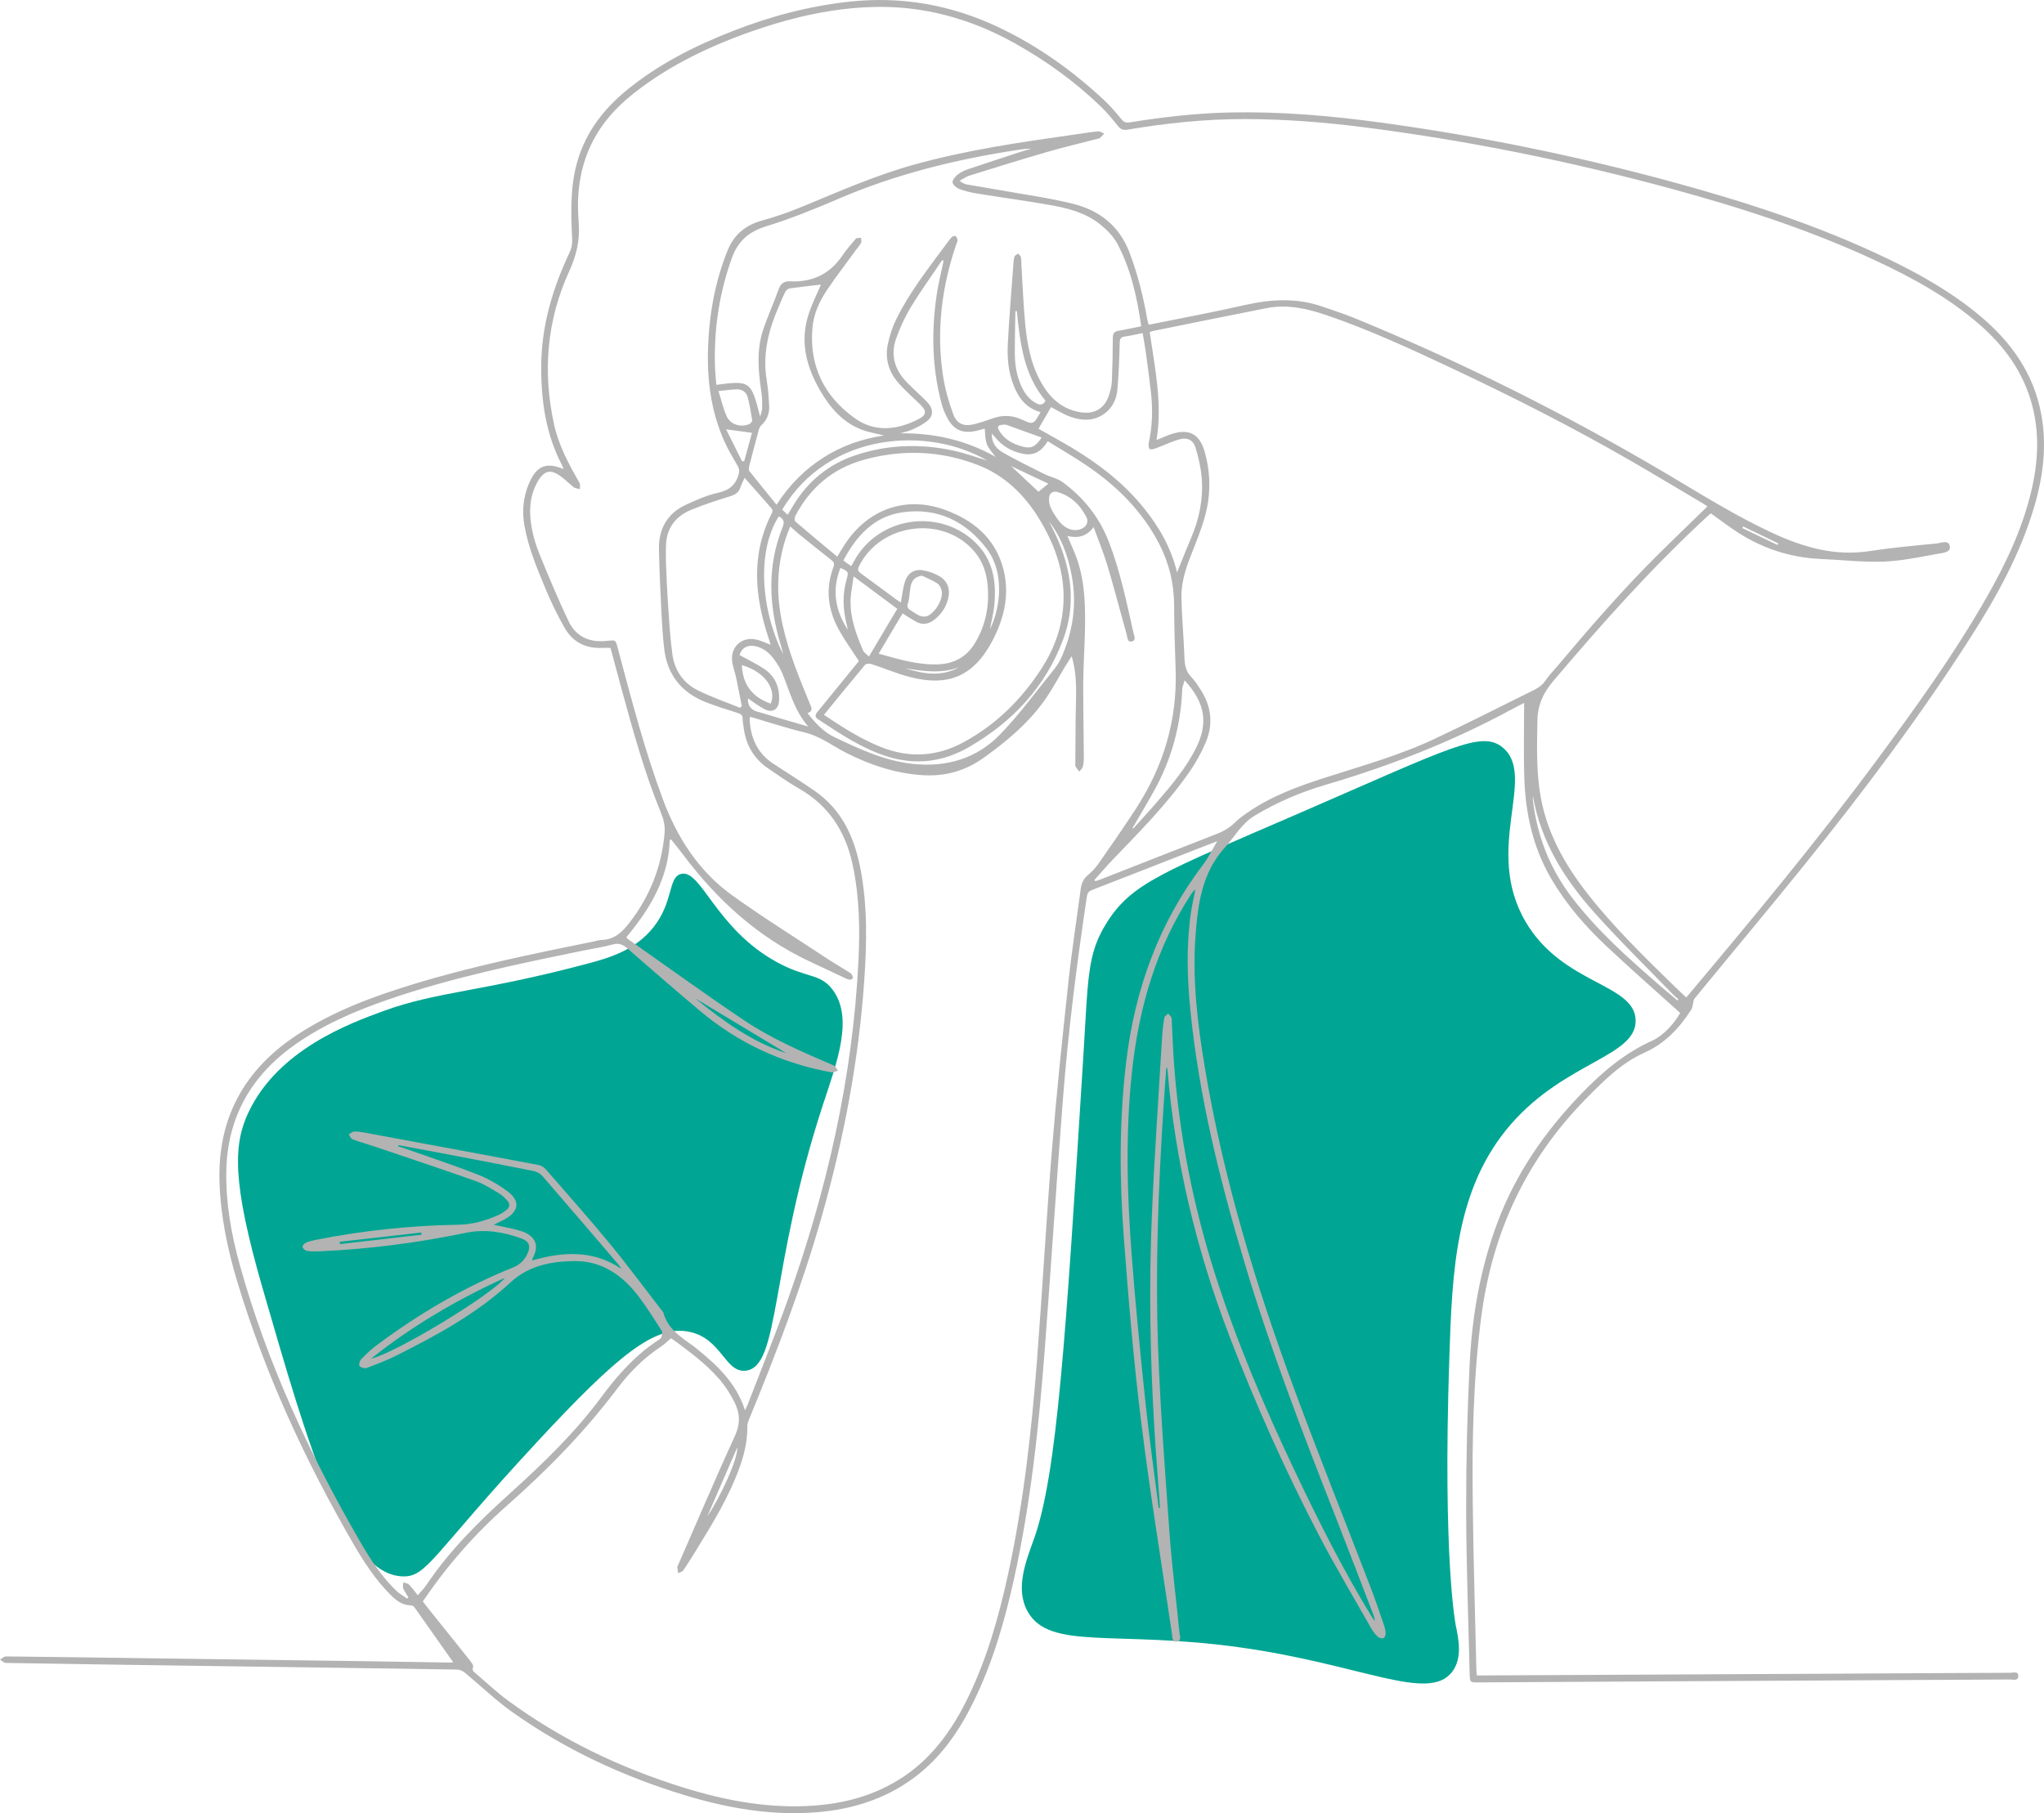
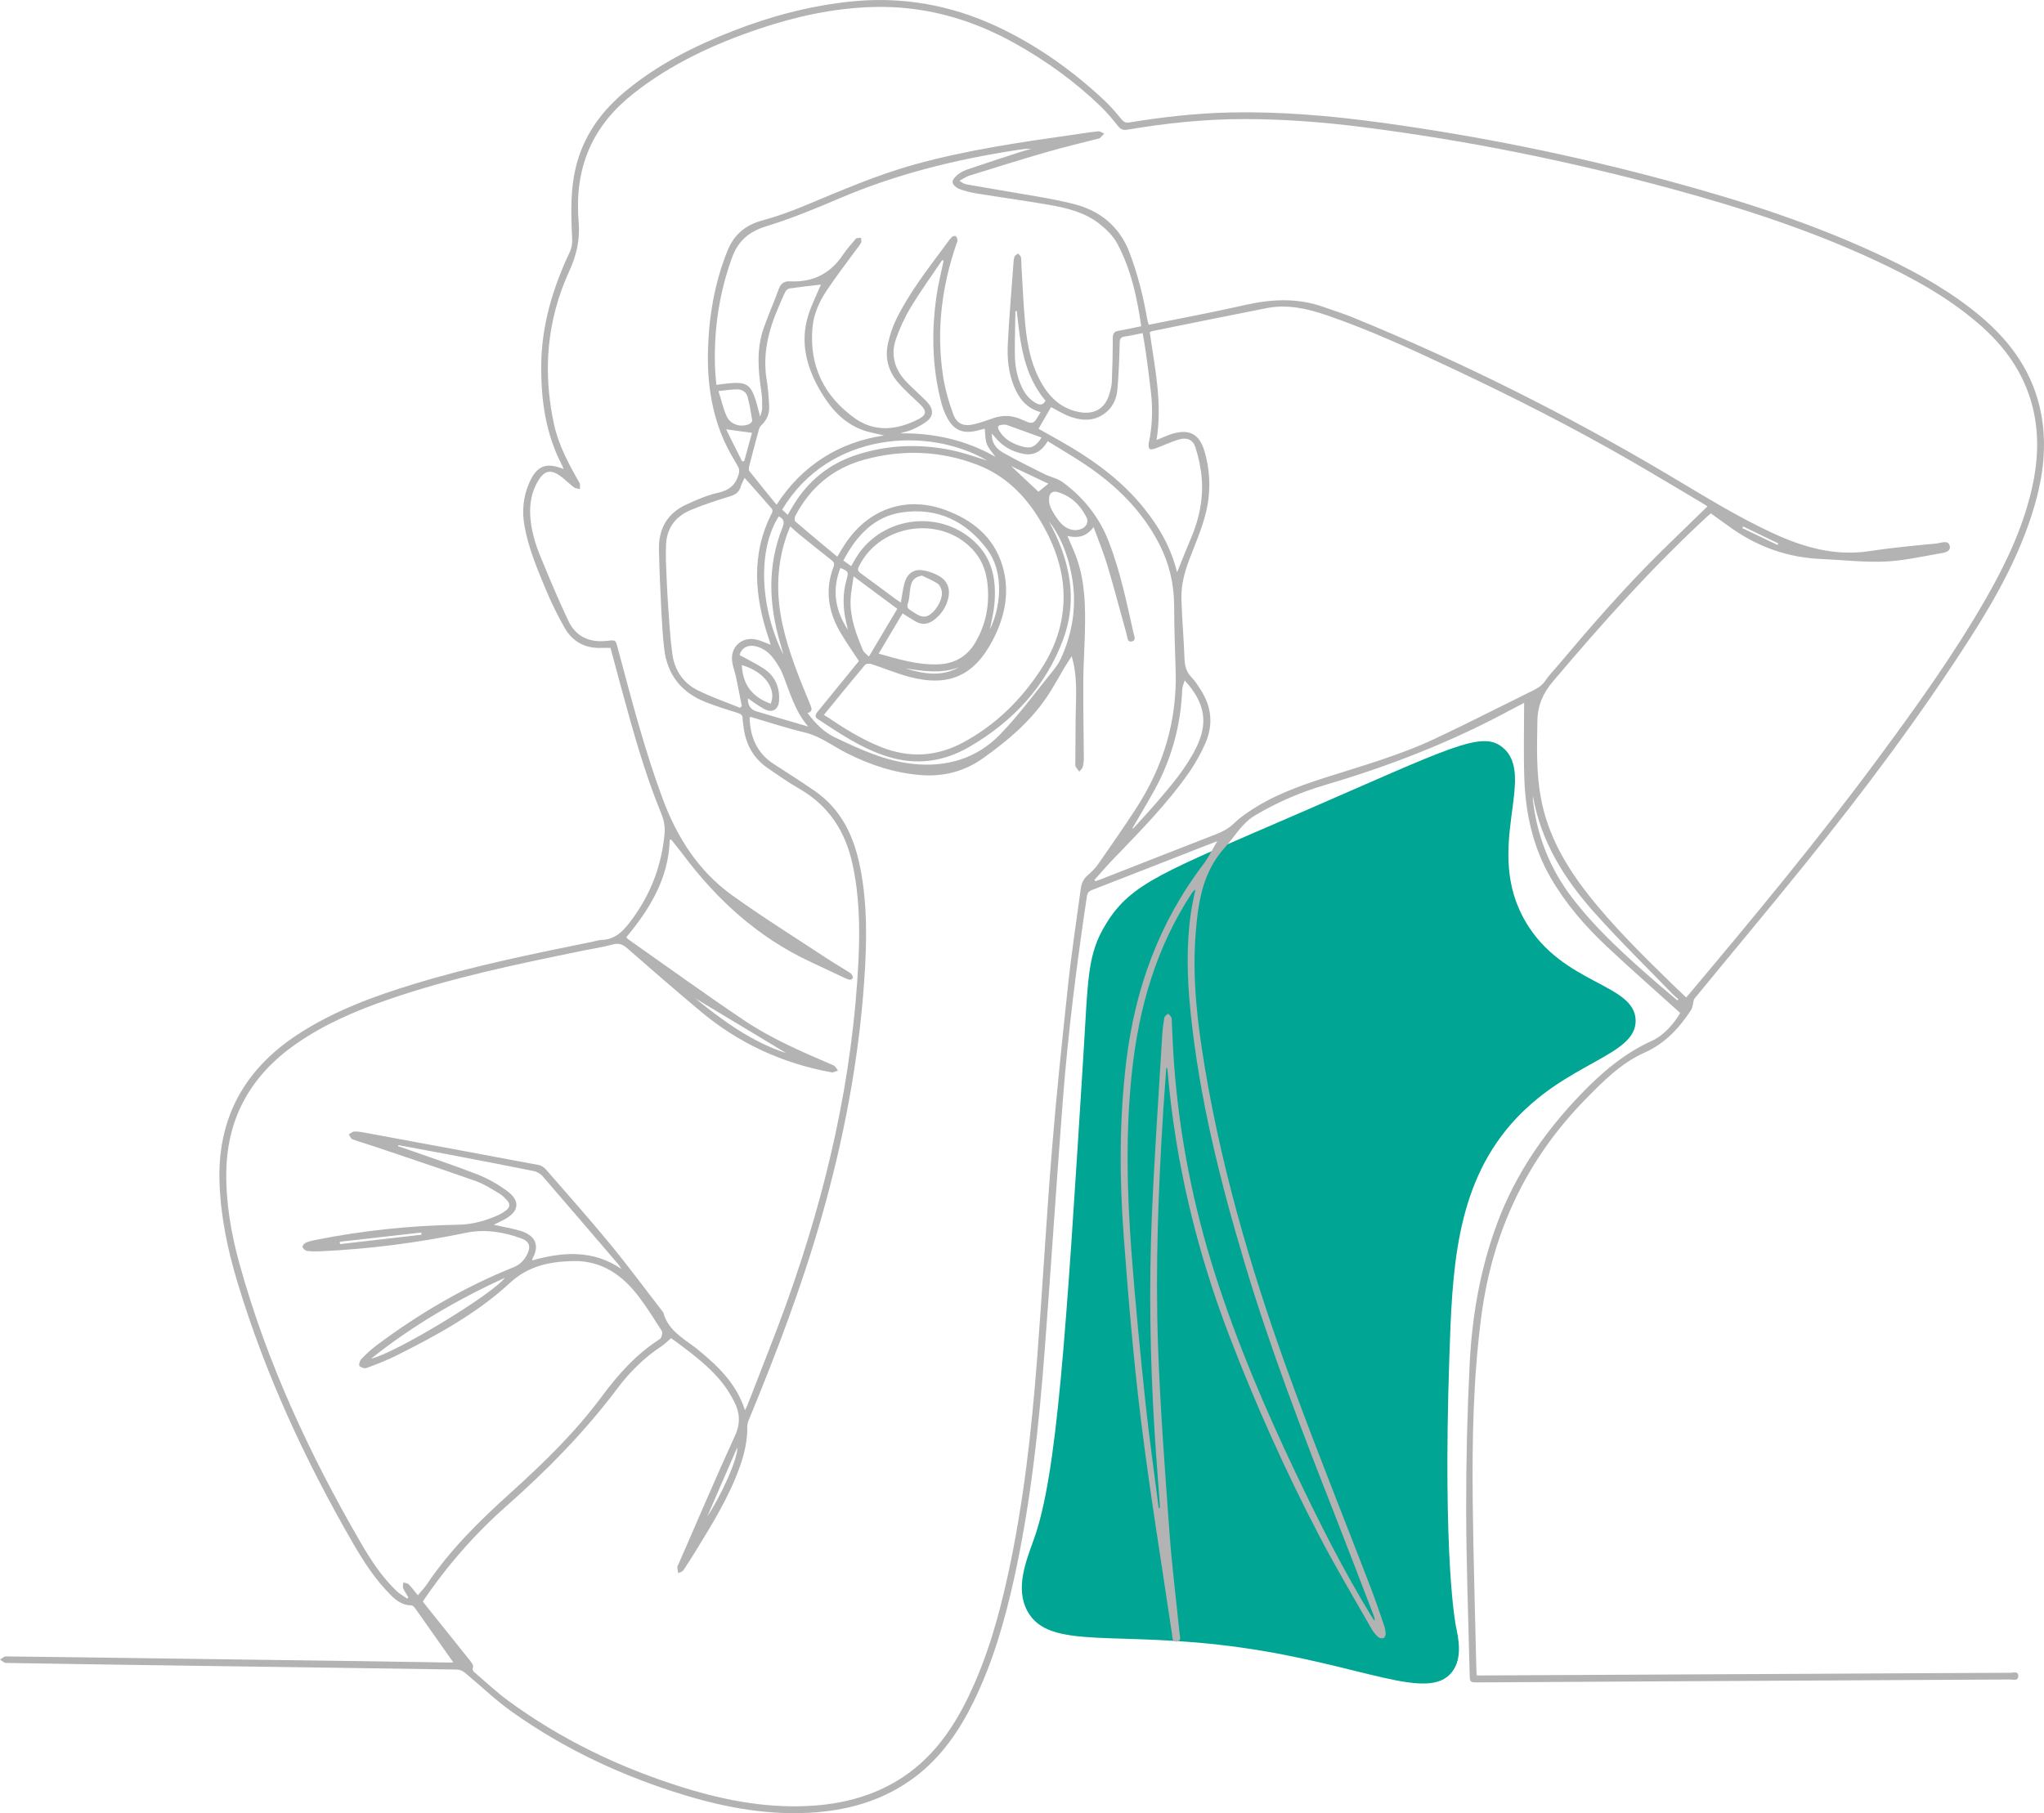
<svg xmlns="http://www.w3.org/2000/svg" id="Layer_2" data-name="Layer 2" width="1570.754" height="1393.694" viewBox="0 0 1570.754 1393.694">
  <defs>
    <style>
      .cls-1 {
        fill: #b3b3b3;
      }

      .cls-1, .cls-2 {
        stroke-width: 0px;
      }

      .cls-2 {
        fill: #00a693;
      }
    </style>
  </defs>
  <g id="Layer_1-2" data-name="Layer 1">
    <g>
-       <path class="cls-2" d="m572.876,1053.608c26.948-2.505,18.072-78.101,59.657-204.822,10.347-31.529,23.973-66.698,6.96-88.491-9.656-12.369-19.588-8.139-42.754-20.88-47.079-25.892-58.04-71.945-73.577-67.611-9.827,2.741-5.472,21.17-20.88,40.766-14.137,17.98-34.561,23.78-49.715,27.84-82.322,22.058-116.453,21.542-158.091,36.789-25.713,9.416-80.616,29.52-103.405,77.554-11.59,24.428-13.257,52.671,10.937,136.217,35.283,121.84,62.926,219.187,107.383,220.731,18.798.653,22.698-16.43,103.405-103.405,62.704-67.574,91.024-90.319,117.326-84.514,24.584,5.426,27.008,31.292,42.754,29.829Z" />
      <path class="cls-2" d="m1115.755,1285.276c8.446-10.733,4.969-26.131,2.983-35.794,0,0-10.198-49.62-4.972-205.816,2.204-65.884,4.367-130.501,47.725-179.965,41.925-47.828,96.148-51.58,95.451-79.543-.704-28.243-56.087-27.147-84.514-75.566-32.959-56.137,9.337-112.374-17.897-134.228-16.228-13.023-39.668.187-156.103,50.708-104.162,45.196-128.862,53.482-148.148,84.514-14.978,24.101-13.957,41.432-17.897,104.4-13.303,212.619-19.954,318.928-37.783,368.879-6.091,17.066-14.703,38.028-4.971,55.68,16.777,30.431,67.798,14.249,164.057,27.84,93.128,13.149,143.737,42.185,162.068,18.891Z" />
      <path class="cls-1" d="m348.303,1277.734c-9.879-14.046-19.603-27.91-29.403-41.721-.646-.911-1.864-2.013-2.816-2.014-6.563-.003-11.32-3.512-15.638-7.796-12.055-11.962-21.179-26.13-29.587-40.707-36.581-63.424-67.144-129.552-88.356-199.768-7.52-24.893-12.86-50.237-13.803-76.379-1.781-49.388,18.738-86.999,59.701-113.936,27.82-18.294,58.688-29.623,90.27-39.227,45.06-13.703,91.149-23.103,137.244-32.451,2.095-.425,4.179-1.186,6.283-1.242,9.871-.265,15.789-5.77,21.631-13.365,15.611-20.296,24.487-42.68,26.859-68.224.597-6.434-.781-11.345-2.968-16.673-12.477-30.406-21.135-62.027-29.802-93.644-2.968-10.828-5.834-21.684-8.766-32.598-2.383,0-4.51-.08-6.629.013-12.573.551-22.422-4.561-28.575-15.328-5.495-9.616-10.378-19.659-14.635-29.887-6.565-15.772-13.229-31.576-16.263-48.557-2.007-11.232-1.035-22.151,3.491-32.689,5.793-13.487,12.932-16.547,26.572-11.004-.468-1.164-.739-2.053-1.162-2.861-12.534-23.888-16.155-49.595-16.045-76.194.13-31.209,8.859-60.134,22.065-88.032,1.319-2.787,1.872-6.259,1.728-9.364-.946-20.412-1.735-40.774,4.202-60.706,6.497-21.812,19.605-39.074,36.888-53.381,24.548-20.321,52.595-34.533,82.066-46.06,28.92-11.311,58.713-19.275,89.691-22.646,39.88-4.34,77.888,2.297,114.052,19.296,30.567,14.369,57.787,33.777,82.377,56.858,4.659,4.374,8.79,9.344,12.883,14.273,1.766,2.126,3.371,2.827,6.147,2.376,25.639-4.166,51.41-7.115,77.407-7.655,38.741-.805,77.223,2.534,115.549,7.749,75.093,10.219,149.219,25.315,222.354,45.157,57.294,15.544,113.688,33.726,167.342,59.537,25.249,12.146,49.506,25.952,71.072,44.022,23.849,19.983,41.075,44.19,46.888,75.405,4.49,24.113,1.514,47.712-5.317,70.984-10.629,36.21-28.671,68.867-48.832,100.412-38.978,60.984-82.401,118.763-127.819,175.043-27.846,34.505-56.333,68.492-84.44,102.787-.942,1.15-.866,3.122-1.309,4.698-.368,1.311-.533,2.778-1.245,3.879-9.114,14.083-19.966,25.857-35.908,32.998-18.076,8.097-31.978,22.189-45.671,36.193-45.477,46.509-71.317,102.312-79.743,166.667-6.204,47.385-7.104,94.968-6.578,142.604.477,43.202,1.835,86.394,2.815,129.59.025,1.109.184,2.215.311,3.663,2.617,0,5.009.01,7.401-.002,89.417-.447,178.835-.887,268.252-1.349,44.779-.231,89.558-.525,134.338-.689,2.223-.008,6.097-1.483,6.113,2.418.017,4.12-3.965,2.72-6.357,2.734-88.418.52-176.836.956-265.254,1.426-48.059.256-96.119.556-144.178.826-5.31.03-5.668-.236-5.802-5.938-.994-42.198-2.608-84.395-2.693-126.595-.075-37.339.818-74.719,2.67-112.012,1.851-37.289,8.245-73.944,21.436-109.115,14.099-37.593,36.491-69.837,64.168-98.596,16.011-16.636,33.384-31.441,54.746-41.048,8.317-3.74,16.564-12.661,21.457-21.279-19.022-17.176-38.231-33.978-56.807-51.455-16.555-15.575-31.347-32.764-42.792-52.574-13.679-23.675-19.295-49.595-20.205-76.554-.648-19.202-.126-38.443-.126-57.751-2.899,1.506-6.727,3.424-10.49,5.461-45.191,24.472-92.761,43.004-142.015,57.498-19.034,5.601-37.223,13.329-54.374,23.601-10.233,6.128-15.514,16.28-23.075,24.588-17.521,19.252-20.758,43.259-22.567,67.567-2.545,34.214,1.558,68.076,7.175,101.743,14.249,85.395,39.35,167.827,69.333,248.811,18.702,50.514,38.752,100.528,58.097,150.805,3.631,9.438,6.841,19.04,10.132,28.605.735,2.136,1.267,4.423,1.367,6.664.054,1.207-.74,3.196-1.627,3.517-1.176.425-3.236.019-4.17-.84-1.965-1.808-3.755-3.968-5.073-6.291-13.64-24.04-27.843-47.792-40.591-72.299-25.735-49.472-48.518-100.313-68.501-152.41-25.379-66.165-41.802-134.367-47.702-205.041-.047-.563-.142-1.121-.871-1.72-.752,10.411-1.58,20.818-2.244,31.235-3.902,61.228-6.285,122.54-4.107,183.851,1.695,47.714,5.356,95.372,8.806,143.006,1.853,25.585,5.136,51.066,7.665,76.604.23,2.322,1.656,5.954-1.883,6.525-3.94.636-3.543-3.385-3.903-5.817-8.068-54.569-17.015-109.031-23.762-163.764-5.823-47.234-9.808-94.727-13.344-142.2-3.329-44.693-3.414-89.466,1.969-134.12,6.706-55.629,25.097-106.586,59.226-151.489,3.925-5.164,6.759-11.158,10.687-17.756-4.655,1.789-8.402,3.208-12.133,4.667-28.004,10.951-55.988,21.955-84.036,32.795-2.654,1.026-3.631,2.405-4.037,5.132-7.708,51.767-14.35,103.672-18.394,155.855-4.924,63.54-9.001,127.145-13.825,190.692-4.535,59.737-10.786,119.276-23.745,177.899-7.155,32.367-16.298,64.101-30.896,94.016-11.001,22.544-24.891,42.923-45.204,58.23-22.32,16.819-47.854,24.844-75.431,27.087-34.656,2.818-68.267-3.037-101.214-13.024-47.801-14.489-92.687-35.359-133.423-64.421-12.597-8.987-23.814-19.899-35.787-29.779-1.584-1.307-3.895-2.414-5.888-2.446-63.166-.996-126.334-1.836-189.501-2.724-52.473-.738-104.947-1.485-157.418-2.373-1.507-.025-2.986-1.695-4.478-2.599,1.536-.837,3.08-2.419,4.606-2.403,40.641.427,81.28,1.025,121.919,1.58,50.904.695,101.808,1.359,152.711,2.072,22.1.31,44.198.712,66.297,1.053,1.086.017,2.175-.145,2.768-.188Zm224.181-193.717c.936-1.939,1.568-3.039,2.017-4.208,10.277-26.73,21.063-53.278,30.698-80.238,30.244-84.631,50.17-171.489,54.522-261.531,1.193-24.682.695-49.314-4.552-73.65-5.447-25.264-18.231-45.139-41.06-58.191-8.15-4.66-15.822-10.171-23.623-15.425-11.646-7.843-17.697-19.022-19.19-32.835-.199-1.843-.635-3.685-.608-5.522.038-2.625-1.24-3.595-3.621-4.343-8.151-2.56-16.326-5.109-24.288-8.191-18.952-7.337-30.092-21.058-32.381-41.435-.97-8.632-1.603-17.314-2.028-25.991-.824-16.801-1.677-33.61-1.983-50.425-.286-15.705,6.578-27.616,21.085-34.227,7.881-3.592,15.985-7.173,24.371-9.044,8.492-1.895,13.508-5.938,15.802-14.207.686-2.472.553-4.113-.692-6.263-3.638-6.28-7.412-12.539-10.36-19.151-10.007-22.448-13.24-46.238-12.513-70.576.78-26.106,5.175-51.565,15.026-75.94,5.044-12.481,13.974-19.76,26.989-23.251,10.831-2.905,21.472-6.786,31.841-11.09,27.776-11.529,55.334-23.594,84.389-31.694,40.761-11.364,82.53-17.365,124.313-23.286,5.787-.82,11.561-1.786,17.375-2.326,1.453-.135,3.036,1.126,4.56,1.745-1.123,1.169-2.218,2.366-3.39,3.484-.272.26-.804.251-1.218.359-13.242,3.44-26.571,6.58-39.706,10.387-19.833,5.747-39.549,11.9-59.264,18.044-2.694.84-5.095,2.623-7.631,3.969,2.132,1.7,3.949,2.53,5.854,2.873,8.412,1.516,16.863,2.817,25.276,4.334,18.778,3.387,37.774,5.926,56.249,10.542,20.175,5.041,35.349,16.85,43.17,37.263,6.522,17.023,10.793,34.505,13.876,52.371.182,1.053.62,2.062,1,3.291,24.771-5.034,49.3-9.553,73.595-15.098,20.48-4.674,40.585-5.748,60.652,1.416,7.514,2.683,15.165,5.028,22.543,8.041,83.147,33.961,163.228,74.091,240.526,119.806,26.986,15.96,53.523,32.722,82.058,45.927,23.661,10.949,47.893,17.986,74.479,13.899,17.035-2.619,34.242-4.169,51.405-5.848,3.543-.347,9.393-3.132,10.321,2.063.864,4.84-5.5,5.185-8.989,5.809-13.862,2.478-27.796,5.509-41.79,6.032-16.021.599-32.131-1.327-48.208-2.012-24.589-1.048-46.941-8.696-67.192-22.567-5.857-4.012-11.549-8.264-17.455-12.505-.945.815-1.811,1.52-2.63,2.275-42.641,39.324-81.111,82.514-118.545,126.734-7.837,9.258-11.906,18.444-12.115,30.488-.347,19.986-.975,39.891,2.761,59.678,5.217,27.634,18.608,51.21,35.671,73.039,19.996,25.582,43.171,48.178,66.334,70.788,3.113,3.038,6.295,6.005,9.564,9.118.933-1.069,1.496-1.693,2.036-2.337,49.334-58.743,98.341-117.755,143.985-179.452,30.021-40.579,59.557-81.509,84.659-125.411,14.837-25.95,27.584-52.817,34.54-82.085,5.147-21.657,6.42-43.41.841-65.213-6.608-25.821-21.479-46.283-41.385-63.434-23.442-20.198-50.238-34.998-78.073-48.021-50.643-23.694-103.618-40.881-157.45-55.526-78.229-21.282-157.524-37.35-237.971-47.555-30.009-3.807-60.154-6.119-90.42-6.156-30.303-.038-60.351,3.113-90.204,8.168-3.02.511-4.999-.152-6.979-2.59-4.307-5.303-8.645-10.658-13.558-15.38-19.942-19.172-42.23-35.253-66.38-48.68-34.224-19.029-70.787-29.028-110.173-27.617-29.316,1.05-57.653,7.269-85.346,16.555-34.799,11.669-67.846,26.88-96.892,49.761-14.879,11.721-27.015,25.702-34.524,43.358-7.619,17.915-9.396,36.802-7.789,55.812,1.147,13.567-1.714,25.455-7.319,37.71-17.234,37.686-20.41,77.103-11.641,117.479,3.521,16.212,11.363,30.653,19.519,44.921.746,1.306.325,3.279.446,4.942-1.596-.444-3.5-.48-4.728-1.409-3.515-2.658-6.572-5.935-10.144-8.504-7.739-5.568-12.601-4.43-17.482,3.878-4.692,7.986-6.343,16.724-5.899,25.895.545,11.261,3.747,21.941,7.985,32.233,6.827,16.581,13.738,33.154,21.438,49.339,5.332,11.208,14.923,16.284,27.639,15.375,9.432-.674,8.164-2.232,10.907,8.002,10.221,38.128,20.119,76.341,33.915,113.416,10.996,29.552,27.437,55.351,53.158,73.865,23.693,17.054,48.523,32.531,72.908,48.618,5.947,3.923,12.159,7.443,18.136,11.322.999.648,1.646,2.126,1.979,3.35.11.404-1.264,1.708-1.988,1.731-1.202.039-2.492-.484-3.63-1.015-9.299-4.334-18.567-8.733-27.853-13.097-39.8-18.704-71.16-47.377-97.271-82.27-2.858-3.819-5.908-7.494-8.869-11.236-.402-.007-.805-.015-1.207-.022-.847,29.685-15.283,53.257-33.368,74.97.654.765.874,1.159,1.207,1.393,29.853,20.975,59.39,42.421,89.686,62.736,21.237,14.24,44.842,24.256,68.293,34.367,1.474.635,2.363,2.626,3.524,3.987-1.688.491-3.498,1.654-5.046,1.374-37.846-6.849-71.652-22.496-101.091-47.272-18.649-15.694-37.107-31.618-55.428-47.693-3.635-3.189-6.723-4.7-11.69-3.307-7.253,2.034-14.779,3.089-22.179,4.607-50.824,10.425-101.65,20.886-150.806,37.904-24.711,8.555-48.645,18.811-70.255,33.883-34.243,23.884-52.964,56.155-53.624,98.349-.38,24.327,3.822,48.016,10.289,71.295,21.009,75.628,53.813,146.176,93.076,213.867,7.726,13.32,16.21,26.227,27.422,36.999,2.413,2.319,5.485,3.951,8.254,5.899.282-.348.565-.697.847-1.045-1.357-2.297-2.97-4.491-3.966-6.935-.519-1.273.049-2.99.126-4.506,1.439.517,3.268.649,4.241,1.629,2.379,2.395,4.362,5.183,6.878,8.271,2.462-2.936,4.9-5.356,6.774-8.154,17.936-26.771,40.736-49.122,64.465-70.552,25.329-22.875,49.722-46.486,70.141-74.083,12.202-16.491,25.882-31.914,43.378-43.309.94-.612,2.117-1.394,2.414-2.339.476-1.517,1.01-3.685.299-4.797-5.603-8.76-11.134-17.606-17.375-25.909-12.681-16.868-28.834-28.279-50.859-27.736-17.755.437-34.111,3.538-48.491,16.82-25.595,23.639-56.223,40.273-87.259,55.83-7.362,3.69-15.115,6.649-22.846,9.517-1.522.565-4.343-.31-5.476-1.531-.689-.743.145-3.962,1.269-5.131,3.641-3.785,7.487-7.465,11.689-10.603,32.582-24.327,67.375-44.857,105.169-60.028,5.224-2.097,8.498-5.442,10.811-10.185,2.833-5.812,1.743-9.735-4.337-11.996-13.715-5.1-28.263-7.413-42.454-4.474-37.241,7.714-74.756,12.594-112.715,14.29-3.267.146-6.595.132-9.81-.363-1.319-.203-2.974-1.693-3.396-2.958-.255-.764,1.336-2.725,2.503-3.258,2.304-1.051,4.857-1.645,7.364-2.145,36.171-7.216,72.735-11.073,109.582-11.704,11.185-.192,21.32-3.076,31.258-7.52,2.056-.92,3.966-2.248,5.782-3.603,3.006-2.243,3.165-5.019.67-7.688-1.834-1.962-3.804-3.965-6.092-5.301-5.775-3.37-11.48-7.175-17.717-9.383-25.91-9.172-52-17.836-78.038-26.644-5.667-1.917-11.45-3.509-17.046-5.608-1.202-.451-1.825-2.443-2.715-3.725,1.371-.757,2.71-2.066,4.121-2.15,2.525-.15,5.123.278,7.639.743,44.709,8.256,89.416,16.525,134.095,24.941,2.019.38,4.211,1.791,5.583,3.366,16.664,19.137,33.536,38.11,49.644,57.709,14.015,17.052,27.127,34.846,40.638,52.313,3.331,12.787,13.87,19.09,23.541,26.176.69.505,1.368,1.029,2.031,1.569,15.709,12.804,30.478,26.358,37.175,47.4Zm251.071-579.614c-2.156,3.386-3.936,6.044-5.578,8.785-4.463,7.448-8.521,15.165-13.363,22.356-13.022,19.338-30.596,34.094-49.399,47.425-13.991,9.919-29.801,14.048-46.906,12.836-20.358-1.442-39.338-7.708-57.464-16.835-10.757-5.417-20.289-13.043-32.453-15.959-14.093-3.378-27.894-7.978-41.775-12.034-.257.5-.455.734-.492.99-.06.418-.035.852-.013,1.278.76,14.215,6.073,25.939,18.38,33.924,10.521,6.826,21.112,13.557,31.439,20.667,20.711,14.26,30.431,35.213,35.129,59.041,5.709,28.952,5.091,58.183,3.056,87.379-4.298,61.664-15.896,122.05-32.807,181.452-15.048,52.858-34.566,104.116-55.52,154.86-.748,1.812-1.557,3.808-1.516,5.701.23,10.73-2.133,20.956-5.678,30.955-8.158,23.013-20.891,43.654-33.571,64.314-3.206,5.224-6.435,10.441-9.905,15.488-.764,1.112-2.602,1.485-3.945,2.198-.239-1.611-.55-3.217-.674-4.837-.038-.496.445-1.028.674-1.551,14.495-33.171,28.648-66.498,43.699-99.414,4.281-9.361,3.722-17.502-.635-25.971-2.334-4.537-4.965-9.003-8.038-13.065-9.838-13.006-22.799-22.653-35.674-32.356-1.872-1.411-3.849-2.682-4.861-3.383-2.853,2.407-4.966,4.578-7.437,6.209-13.261,8.755-24.414,19.883-33.832,32.425-25.04,33.346-54.019,62.833-85.206,90.363-24.439,21.573-45.792,45.997-64.26,73.337.661.868,1.655,2.237,2.712,3.554,11.148,13.901,22.332,27.772,33.422,41.718,1.179,1.483,2.951,3.823,2.493,5.01-1.051,2.721.521,3.716,1.951,4.939,8.231,7.037,16.139,14.524,24.846,20.92,41.062,30.163,86.426,51.851,134.967,66.934,32.885,10.218,66.423,16.399,101.089,13.764,22.626-1.72,44.05-7.483,63.601-19.39,25.19-15.34,41.544-38.123,54.109-64.097,14.624-30.23,23.613-62.302,30.692-94.962,11.712-54.038,17.839-108.862,22.093-163.892,4.154-53.734,7.098-107.563,11.45-161.28,3.476-42.904,7.981-85.732,12.59-128.533,2.608-24.222,6.339-48.323,9.586-72.475.542-4.029,1.935-7.522,5.234-10.327,3.018-2.566,5.915-5.466,8.172-8.702,9.782-14.027,19.543-28.078,28.883-42.4,21.31-32.678,32.052-68.423,30.606-107.642-.599-16.24-1.061-32.493-1.137-48.743-.079-16.74-3.851-32.52-11.483-47.307-13.146-25.469-32.925-44.93-56.457-60.752-9.406-6.324-19.234-12.021-29.19-18.202-4.545,7.568-10.375,11.339-18.589,9.758-8.667-1.668-16.056-5.692-21.717-12.618-.658-.805-1.371-1.564-2.633-2.996-.28,7.693,3.843,11.965,8.93,14.837,10.28,5.804,20.89,11.036,31.465,16.302,4.53,2.256,9.894,3.211,13.879,6.125,16.094,11.771,28.182,26.828,35.484,45.592,8.882,22.826,13.766,46.716,19.09,70.492.503,2.248,2.394,5.648-1.391,6.446-3.377.711-3.2-2.985-3.796-5.113-4.962-17.698-9.558-35.504-14.807-53.115-2.904-9.742-6.847-19.175-10.663-29.691-5.69,7.717-12.547,8.553-20.128,6.865,2.664,6.384,5.468,12.16,7.519,18.193,6.163,18.137,6.361,36.982,5.919,55.842-.297,12.682-1.193,25.355-1.258,38.036-.101,19.366.311,38.735.428,58.102.015,2.411-.162,4.898-.782,7.208-.369,1.376-1.775,2.474-2.714,3.696-.979-1.318-2.089-2.563-2.88-3.986-.372-.668-.166-1.678-.16-2.533.078-11.691.172-23.382.251-35.073.105-15.355,1.802-30.8-3.05-47.087Zm488.574-115.149c-1.149-.775-1.929-1.361-2.763-1.855-18.271-10.828-36.462-21.792-54.839-32.436-45.545-26.378-92.475-50.113-140.085-72.494-30.951-14.55-62.022-28.879-94.433-40.003-15.112-5.186-30.506-8.786-46.579-5.629-29.367,5.767-58.689,11.765-88.024,17.693-.641.129-1.219.569-1.87.885,3.958,27.414,9.851,54.509,5.23,82.792,1.752-.716,2.787-1.145,3.827-1.561,2.513-1.006,4.98-2.158,7.552-2.981,13.655-4.373,21.676-.202,25.623,13.635,4.477,15.692,4.732,31.755.79,47.396-3.044,12.076-8.145,23.65-12.581,35.353-3.675,9.694-6.36,19.648-6.086,29.987.403,15.24,1.81,30.451,2.342,45.69.202,5.792,1.266,10.717,5.513,14.984,2.68,2.693,4.722,6.067,6.821,9.286,8.498,13.034,9.966,26.965,3.793,41.165-3.384,7.785-7.573,15.374-12.42,22.342-17.085,24.561-38.109,45.742-58.769,67.22-4.876,5.069-9.441,10.436-14.149,15.666.271.317.542.635.812.952,1.423-.496,2.864-.947,4.267-1.496,29.455-11.546,58.886-23.153,88.375-34.612,5.384-2.092,10.221-4.702,14.373-8.849,3.099-3.096,6.771-5.677,10.403-8.172,17.836-12.253,37.891-19.657,58.289-26.205,28.625-9.189,57.669-17.28,84.965-30.087,24.247-11.376,48.088-23.617,72.122-35.448,4.801-2.363,9.679-4.38,12.881-9.199,2.587-3.894,5.937-7.284,8.967-10.881,25.266-29.988,50.898-59.65,78.814-87.241,12.059-11.919,24.283-23.671,36.84-35.895Zm-435.126-138.475c-3.233-22.48-7.944-43.918-18.37-63.484-3.155-5.921-8.492-11.115-13.858-15.334-11.399-8.962-25.324-12.223-39.281-14.624-18.396-3.165-36.899-5.699-55.325-8.695-4.474-.727-8.968-1.841-13.174-3.488-2.096-.821-4.767-3.12-4.971-4.99-.201-1.842,2.032-4.432,3.845-5.887,2.284-1.833,5.105-3.202,7.903-4.155,13.209-4.497,26.485-8.798,39.749-13.132,2.974-.972,5.996-1.793,8.997-2.684-3.814-.103-7.455.47-11.098,1.03-47.082,7.233-93.005,18.553-136.953,37.419-18.298,7.855-36.852,15.38-55.847,21.252-13.162,4.069-21.458,11.292-26.048,23.935-9.657,26.6-13.848,54.03-13.18,82.247.123,5.208.704,10.406,1.076,15.635,25.981-3.481,26.767-2.921,33.691,24.492.731-2.963,1.541-4.776,1.555-6.595.031-4.121.023-8.298-.593-12.357-2.504-16.487-3.936-32.953,1.726-49.07,3.537-10.068,7.874-19.854,11.517-29.888,1.649-4.543,4.087-6.4,9.105-6.158,16.8.808,30.192-5.582,39.799-19.683,3.122-4.583,6.736-8.852,10.389-13.034.699-.8,2.634-.519,3.999-.737.052,1.289.568,2.815.057,3.816-1.023,2.005-2.618,3.715-3.959,5.56-7.534,10.365-15.376,20.524-22.492,31.168-5.738,8.583-9.988,18.158-10.909,28.518-2.612,29.387,9.015,52.858,32.585,69.66,15.337,10.933,32.44,9.075,48.727.762,6.536-3.336,6.625-6.369,1.428-11.44-5.707-5.568-11.797-10.81-16.984-16.828-7.257-8.42-10.17-18.582-7.82-29.532,1.42-6.614,3.569-13.259,6.555-19.315,10.201-20.692,24.461-38.762,38.085-57.222,1.438-1.948,2.812-3.972,4.478-5.709.627-.654,2.364-1.125,2.949-.728.829.562,1.325,1.973,1.462,3.083.111.901-.497,1.899-.821,2.842-11.262,32.757-15.491,66.324-10.437,100.686,1.498,10.187,4.354,20.325,7.879,30.016,2.899,7.969,8.319,9.925,16.618,7.841,4.961-1.245,9.787-3.044,14.648-4.669,7.084-2.369,14.019-2.052,20.852.941,1.696.743,3.438,1.385,5.12,2.157,2.6,1.194,4.771.665,6.373-1.649,1.271-1.836,2.337-3.815,3.623-5.946-10.936-2.98-16.711-10.605-20.555-20.107-4.149-10.256-5.203-21.11-4.665-31.939.997-20.064,2.729-40.091,4.181-60.132.175-2.415.256-4.888.888-7.195.281-1.027,1.824-1.707,2.794-2.545.764.897,2.001,1.703,2.195,2.71.428,2.218.308,4.538.449,6.814.914,14.796,1.47,29.626,2.855,44.377,1.553,16.537,4.705,32.786,13.496,47.297,6.647,10.972,15.801,18.624,28.859,20.792,10.885,1.807,18.86-2.897,22.135-13.342,1.017-3.244,1.951-6.644,2.096-10.008.485-11.242.72-22.499.771-33.751.015-3.303.953-4.948,4.323-5.508,5.738-.954,11.418-2.255,17.508-3.489Zm-243.825,298.687c14.233,9.525,28.11,18.441,43.565,24.641,21.886,8.78,43.136,7.634,63.87-3.648,25.006-13.606,44.546-32.968,59.861-56.761,6.839-10.625,11.986-22.008,14.673-34.428,6.184-28.58-1.097-54.504-15.653-78.946-11.631-19.531-27.134-34.941-48.666-43.158-28.332-10.811-57.322-11.839-86.523-3.876-23.993,6.542-41.582,21.262-53.098,43.229-.613,1.169-.75,3.672-.026,4.296,10.552,9.083,21.288,17.951,32.231,27.079,2.051-3.363,3.623-6.052,5.3-8.674,17.812-27.862,47.212-38.377,77.501-27.321,20.936,7.642,37.323,20.647,44.059,42.714,6.062,19.862,2.126,39.057-7.193,57.118-14.298,27.709-33.898,36.499-64.033,28.602-10.028-2.628-19.662-6.735-29.548-9.948-1.404-.456-3.948-.288-4.721.634-10.527,12.544-20.834,25.273-31.597,38.448Zm257.277,609.836c.267-.039.535-.079.802-.119,0-.982.061-1.968-.009-2.944-1.372-19.199-2.948-38.386-4.106-57.598-3.306-54.841-4.297-109.745-1.948-164.627,1.969-46.003,5.182-91.952,7.915-137.921.279-4.689.878-9.38,1.707-14.002.202-1.129,1.898-1.991,2.906-2.975.846,1,1.983,1.881,2.456,3.034.462,1.124.256,2.526.324,3.806.558,10.535.922,21.084,1.697,31.603,4.071,55.27,14.743,109.271,31.606,162.045,16.738,52.378,38.259,102.836,61.84,152.432,17.997,37.851,36.789,75.302,58.745,111.068.588.957,1.293,1.843,1.943,2.762.148-1.572-.197-2.783-.648-3.954-9.993-25.933-19.864-51.914-30.028-77.781-24.971-63.55-49.427-127.28-69.034-192.751-19.127-63.868-35.239-128.386-41.864-194.93-2.493-25.035-3.184-50.093.468-75.103.432-2.96,1.012-5.9,1.577-8.838.559-2.908,1.186-5.802,1.783-8.702-1.388.851-2.129,1.874-2.823,2.929-27.361,41.596-40.581,87.94-45.87,136.921-5.042,46.691-3.826,93.445-.297,140.122,2.891,38.236,6.661,76.416,10.675,114.554,2.847,27.047,6.751,53.982,10.183,80.968Zm-298.243-663.725c-.376-1.248-.765-2.695-1.247-4.111-11.147-32.797-14.152-65.379,2.414-97.505.39-.756.286-2.303-.243-2.914-6.874-7.939-13.866-15.775-20.94-23.763-1.023,2.287-2.313,4.543-3.052,6.968-1.254,4.115-3.917,5.941-8.003,7.197-10.189,3.132-20.38,6.425-30.203,10.532-11.879,4.966-18.797,14.035-19.124,27.363-.105,4.268-.209,8.546-.04,12.809.418,10.536.822,21.078,1.549,31.596.903,13.057,1.584,26.167,3.369,39.115,1.709,12.393,8.438,22.305,19.757,27.864,10.406,5.11,21.442,8.938,32.201,13.33.472-.438.944-.877,1.415-1.315-1.488-7.47-2.908-14.954-4.49-22.403-.913-4.3-2.649-8.496-3.028-12.825-.918-10.476,7.626-18.065,17.994-16.045,3.945.769,7.671,2.664,11.669,4.108Zm312.337-55.621c3.798-9.356,7.129-17.954,10.763-26.423,6.294-14.67,9.432-29.976,8.191-45.849-.624-7.985-2.416-16.018-4.795-23.683-1.815-5.847-6.361-7.958-12.295-6.299-6.254,1.749-12.173,4.676-18.298,6.929-1.475.543-3.688,1.149-4.636.457-.889-.649-1.002-3.074-.683-4.55,2.769-12.818,3.151-25.738,1.712-38.707-1.194-10.758-2.68-21.484-4.142-32.21-.606-4.444-1.487-8.85-2.296-13.581-4.911.965-9.201,2.011-13.553,2.596-3.151.423-4.001,1.64-4.074,4.914-.266,11.941-.687,23.9-1.743,35.791-.555,6.254-2.865,12.298-7.733,16.752-8.476,7.755-18.396,7.772-28.445,4.233-5.25-1.849-10.054-4.961-14.828-7.385-3.131,5.421-6.363,11.017-9.608,16.633,8.117,4.608,16.729,9.286,25.135,14.31,21.054,12.583,40.3,27.381,55.805,46.62,11.739,14.564,20.91,30.491,25.52,49.451Zm-273.695-221.203c-7.486.884-15.761,1.774-23.998,2.931-1.22.171-2.723,1.369-3.302,2.499-1.88,3.67-3.394,7.527-5.045,11.314-7.872,18.051-12.648,36.568-9.339,56.519,1.092,6.584,1.547,13.296,1.909,19.971.315,5.811-1.687,10.892-6.061,14.961-.857.797-1.503,2.023-1.816,3.169-2.543,9.316-5.019,18.65-7.409,28.007-.318,1.246-.593,3.082.053,3.906,6.736,8.58,13.665,17.01,20.919,25.948,9.872-15.276,21.648-27.089,36.021-36.272,14.201-9.074,29.827-14.426,46.568-16.985-5.987-1.5-11.672-2.358-16.928-4.35-14.89-5.644-24.632-17.112-32.326-30.437-10.258-17.766-15.324-36.654-9.159-56.955,2.622-8.635,6.822-16.791,9.914-24.224Zm44.369,283.68c15.435,4.338,30.063,8.766,45.567,8.221,12.265-.431,21.941-5.618,28.374-16.25,8.419-13.915,11.345-29.068,9.748-45.147-.905-9.112-3.705-17.532-9.621-24.725-23.776-28.907-72.689-22.911-89.266,10.893-1.209,2.464-.718,3.707,1.411,5.245,9.243,6.675,18.354,13.533,27.529,20.303.98.723,2.063,1.307,3.336,2.104.961-5.296,1.475-10.257,2.809-14.985,2.031-7.199,6.984-10.813,13.972-9.742,4.38.671,8.892,2.238,12.7,4.492,6.53,3.866,8.642,9.981,6.842,17.32-1.653,6.739-5.386,12.197-10.907,16.404-4.394,3.349-9.099,3.96-13.975,1.201-3.331-1.884-6.526-4.009-10.15-6.254-6.023,10.138-12.031,20.253-18.368,30.919Zm130.816-101.743c1.789,3.553,3.691,7.054,5.35,10.667,11.874,25.865,15.779,52.585,5.758,79.765-13.527,36.689-38.886,63.614-72.388,83.046-19.696,11.424-40.641,14.255-62.642,7.399-19.757-6.157-36.634-17.632-53.661-28.844-2.46-1.62-1.934-3.474-.348-5.406,2.896-3.526,5.763-7.074,8.644-10.612,7.821-9.605,15.643-19.209,23.286-28.593-5.02-7.724-10.168-14.932-14.57-22.569-9.072-15.74-11.557-32.36-4.962-49.706,1.05-2.76.183-3.965-1.88-5.569-8.215-6.385-16.288-12.954-24.373-19.504-2.263-1.834-4.386-3.84-6.97-6.117-.848,2.093-1.469,3.506-2,4.952-8.521,23.184-9.173,46.795-3.875,70.743,4.705,21.266,12.979,41.291,21.253,61.315,1.128,2.73,2.048,5.175-2.093,6.47,6.017,7.742,12.212,14.459,20.845,18.573,19.343,9.218,38.774,18.251,60.43,20.499,25.536,2.652,48.625-4.115,66.514-22.479,14.557-14.943,26.911-32.039,40.13-48.271,2.504-3.075,4.989-6.344,6.627-9.916,9.476-20.651,12.665-42.21,8.366-64.662-2.866-14.972-7.939-29.072-17.441-41.179Zm-499.911,479.5c-.072.288-.144.575-.216.863,1.869.62,3.749,1.209,5.605,1.865,18.53,6.551,37.214,12.71,55.511,19.859,8.001,3.126,15.713,7.595,22.659,12.679,10.286,7.529,9.285,15.644-1.843,21.789-2.744,1.515-5.623,2.784-8.462,4.176,7.108,1.589,14.019,2.718,20.668,4.718,9.744,2.932,15.419,9.79,9.307,20.913-.184.335-.182.773-.4,1.774,23.768-6.719,46.858-8.218,68.446,6.457-.818-1.625-1.798-2.917-2.852-4.148-19.195-22.414-38.352-44.861-57.684-67.155-1.602-1.847-4.261-3.353-6.667-3.839-21.514-4.35-43.076-8.465-64.635-12.588-13.135-2.511-26.291-4.914-39.437-7.365ZM725.128,200.43c-.352-.172-.704-.345-1.056-.517-8.087,12.026-16.602,23.792-24.103,36.172-4.683,7.73-8.546,16.141-11.501,24.688-3.982,11.517-1.247,22.313,6.887,31.426,3.69,4.135,7.934,7.772,11.897,11.666,2.233,2.194,4.629,4.272,6.554,6.716,3.497,4.44,3.287,9.309-1.109,12.901-3.351,2.739-7.397,4.739-11.359,6.581-3.024,1.406-6.402,2.051-9.622,3.034,26.07-.356,50.607,5.186,73.282,18.062-2.321-3.297-5.285-6.226-6.628-9.769-1.376-3.632-1.166-7.865-1.66-11.918-1.877.5-4.185,1.207-6.535,1.724-10.703,2.354-17.534-.778-22.547-10.575-1.613-3.152-3.013-6.496-3.934-9.907-7.44-27.552-8.038-55.488-3.961-83.568,1.303-8.977,3.57-17.814,5.396-26.716Zm145.145,436.102c.178.119.356.239.534.358,6.091-6.763,12.315-13.413,18.246-20.315,11.237-13.077,22.452-26.229,30.158-41.822,8.805-17.817,7.91-33.538-8.846-51.781-.759,2.754-1.772,4.848-1.858,6.979-1.111,27.521-8.101,53.413-21.428,77.522-5.412,9.791-11.193,19.378-16.806,29.058Zm-214.293-193.507c-.935,6.961-2.163,12.535-2.342,18.144-.438,13.711,4.271,26.306,9.523,38.665.761,1.792,2.806,3.038,4.552,4.841,7.649-12.863,14.62-24.585,21.828-36.707-10.886-8.091-21.587-16.043-33.562-24.942Zm-1.852-7.848c.87-1.535,1.572-2.734,2.237-3.954,18.382-33.725,64.836-41.098,92.775-14.622,13.999,13.266,16.684,30.265,14.973,48.394-.585,6.197-2.199,12.297-3.405,18.775,7.588-15.209,12.055-42.776-2.385-61.864-16.207-21.422-38.086-31.928-64.879-28.106-21.775,3.106-35.318,18.048-45.337,37.035,2.172,1.566,3.971,2.863,6.022,4.342Zm-79.4,101.603q-.28,7.966,6.797,10.077c4.498,1.34,8.996,2.681,13.5,4,8.7,2.549,17.405,5.083,26.107,7.623-10.313-11.774-14.137-26.406-19.655-40.242-1.663-4.17-4.152-8.117-6.827-11.752-3.609-4.903-8.323-8.61-14.515-9.856-5.863-1.18-10.554,1.741-11.769,6.903,6.398,3.555,12.995,6.644,18.959,10.671,8.458,5.712,11.958,14.256,11.365,24.355-.402,6.847-5.144,9.695-11.23,6.526-4.377-2.279-8.322-5.388-12.731-8.306Zm603.318,75.448c-.048.415-.142.83-.134,1.244.013.712.057,1.426.142,2.133,3.332,27.655,13.275,52.606,30.294,74.74,19.069,24.8,42.216,45.51,65.69,65.902,4.947,4.297,9.994,8.479,14.994,12.714l.777-.874c-1.483-1.319-3.06-2.547-4.435-3.97-20.1-20.798-40.821-41.043-60.085-62.59-22.957-25.68-41.037-54.375-47.243-89.299Zm-892.863,432.083c17.801-3.694,92.848-49.065,102.768-62.086-37.254,16.995-71.449,37.139-102.768,62.086Zm320.12-648.567c1.734-2.924,3.015-5.128,4.338-7.306,11.234-18.496,26.956-31.506,47.507-38.424,24.367-8.204,49.254-9.117,74.271-3.924,9.87,2.048,19.423,5.617,27.23,7.933-44.843-26.332-121.419-22.617-157.579,37.702,1.195,1.134,2.501,2.375,4.234,4.02Zm103.178,46.716c-4.85.905-7.529,2.973-8.651,8.088-.941,4.293-.708,8.906-2.071,13.022-1.047,3.162-.024,4.36,2.246,5.695,2.205,1.297,4.235,2.965,6.563,3.951,1.585.672,3.7.986,5.316.532,6.278-1.764,13.183-13.155,11.803-19.575-.447-2.078-1.638-4.605-3.297-5.691-3.699-2.421-7.908-4.062-11.909-6.022Zm117.522-34.987c6.99.052,11.445-4.823,8.908-9.892-4.682-9.352-11.845-16.257-22.133-19.363-3.364-1.016-5.959.471-6.487,3.658-.429,2.596-.033,5.688,1.043,8.091,1.668,3.727,3.947,7.274,6.476,10.497,3.146,4.009,7.245,6.816,12.193,7.007Zm-273.868-106.882c2.233,7.102,3.616,13.365,6.163,19.112,2.927,6.606,10.666,9.079,17.443,6.282,1.032-.426,2.433-2.03,2.3-2.874-.961-6.115-1.95-12.264-3.596-18.218-.968-3.502-4.174-5.632-7.841-5.619-4.445.016-8.887.77-14.469,1.317Zm46.339,96.32c-16.896,26.542-14.049,71.277,3.414,106.097-.617-2.87-1.468-5.678-2.299-8.492-8.838-29.924-10.005-59.757,1.779-89.201,1.761-4.399.758-6.514-2.893-8.404Zm182.918-157.763c-.367.007-.734.015-1.101.023-.158,10.902-.476,21.805-.425,32.707.042,8.896,1.517,17.598,5.38,25.717,2.492,5.236,5.917,9.696,11.24,12.45,3.069,1.588,5.326,1.108,6.931-2.046-16.833-20.033-19.456-44.433-22.026-68.85Zm-211.326,272.091c.804,16.601,9.379,24.935,22.155,29.669,4.764-10.572-4.068-24.54-22.155-29.669Zm230.378-174.933c-9.25-3.352-18.017-6.555-26.814-9.675-.897-.318-1.979-.242-2.962-.166-3.945.306-4.67,1.464-2.666,4.813,3.985,6.66,10.409,9.931,17.571,11.946,6.603,1.858,10.19.344,14.87-6.919Zm-222.574-3.615c-7.116-.965-13.226-1.794-19.873-2.695,3.966,7.957,8.125,16.299,12.283,24.641.548-.079,1.096-.158,1.644-.237,2.035-7.429,4.07-14.858,5.946-21.709Zm73.738,151.483c-.442-1.902-.881-3.805-1.325-5.706-2.566-10.988-2.885-21.951.258-32.903,1.721-5.997,1.485-6.383-4.704-8.993-6.674,16.903-4.064,32.669,5.772,47.601Zm-47.352,325.334c-22.602-13.609-46.949-28.269-70.055-42.181,21.089,17.237,44.209,33.884,70.055,42.181Zm201.388-437.717c-8.832-4.171-18.587-8.778-28.66-13.536,7.872,7.386,15.383,14.433,21.014,19.717,2.668-2.157,5.161-4.173,7.646-6.181Zm-262.092,793.755c9.483-13.767,23.773-44.334,23.02-53-7.727,17.791-15.374,35.395-23.02,53Zm-282.484-211.045c.081.595.163,1.19.244,1.785,20.874-2.401,41.748-4.803,62.622-7.204-.065-.564-.13-1.128-.195-1.692-20.891,2.37-41.781,4.741-62.671,7.111Zm476.035-441.662c-13.805,5.229-27.653,3.07-41.503.876,13.989,4.3,27.937,6.756,41.503-.876Zm602.477-108.163c-.23.411-.459.823-.689,1.234,9.037,4.331,18.075,8.662,27.112,12.993.189-.399.378-.798.568-1.197-8.997-4.343-17.994-8.687-26.991-13.03Z" />
    </g>
  </g>
</svg>